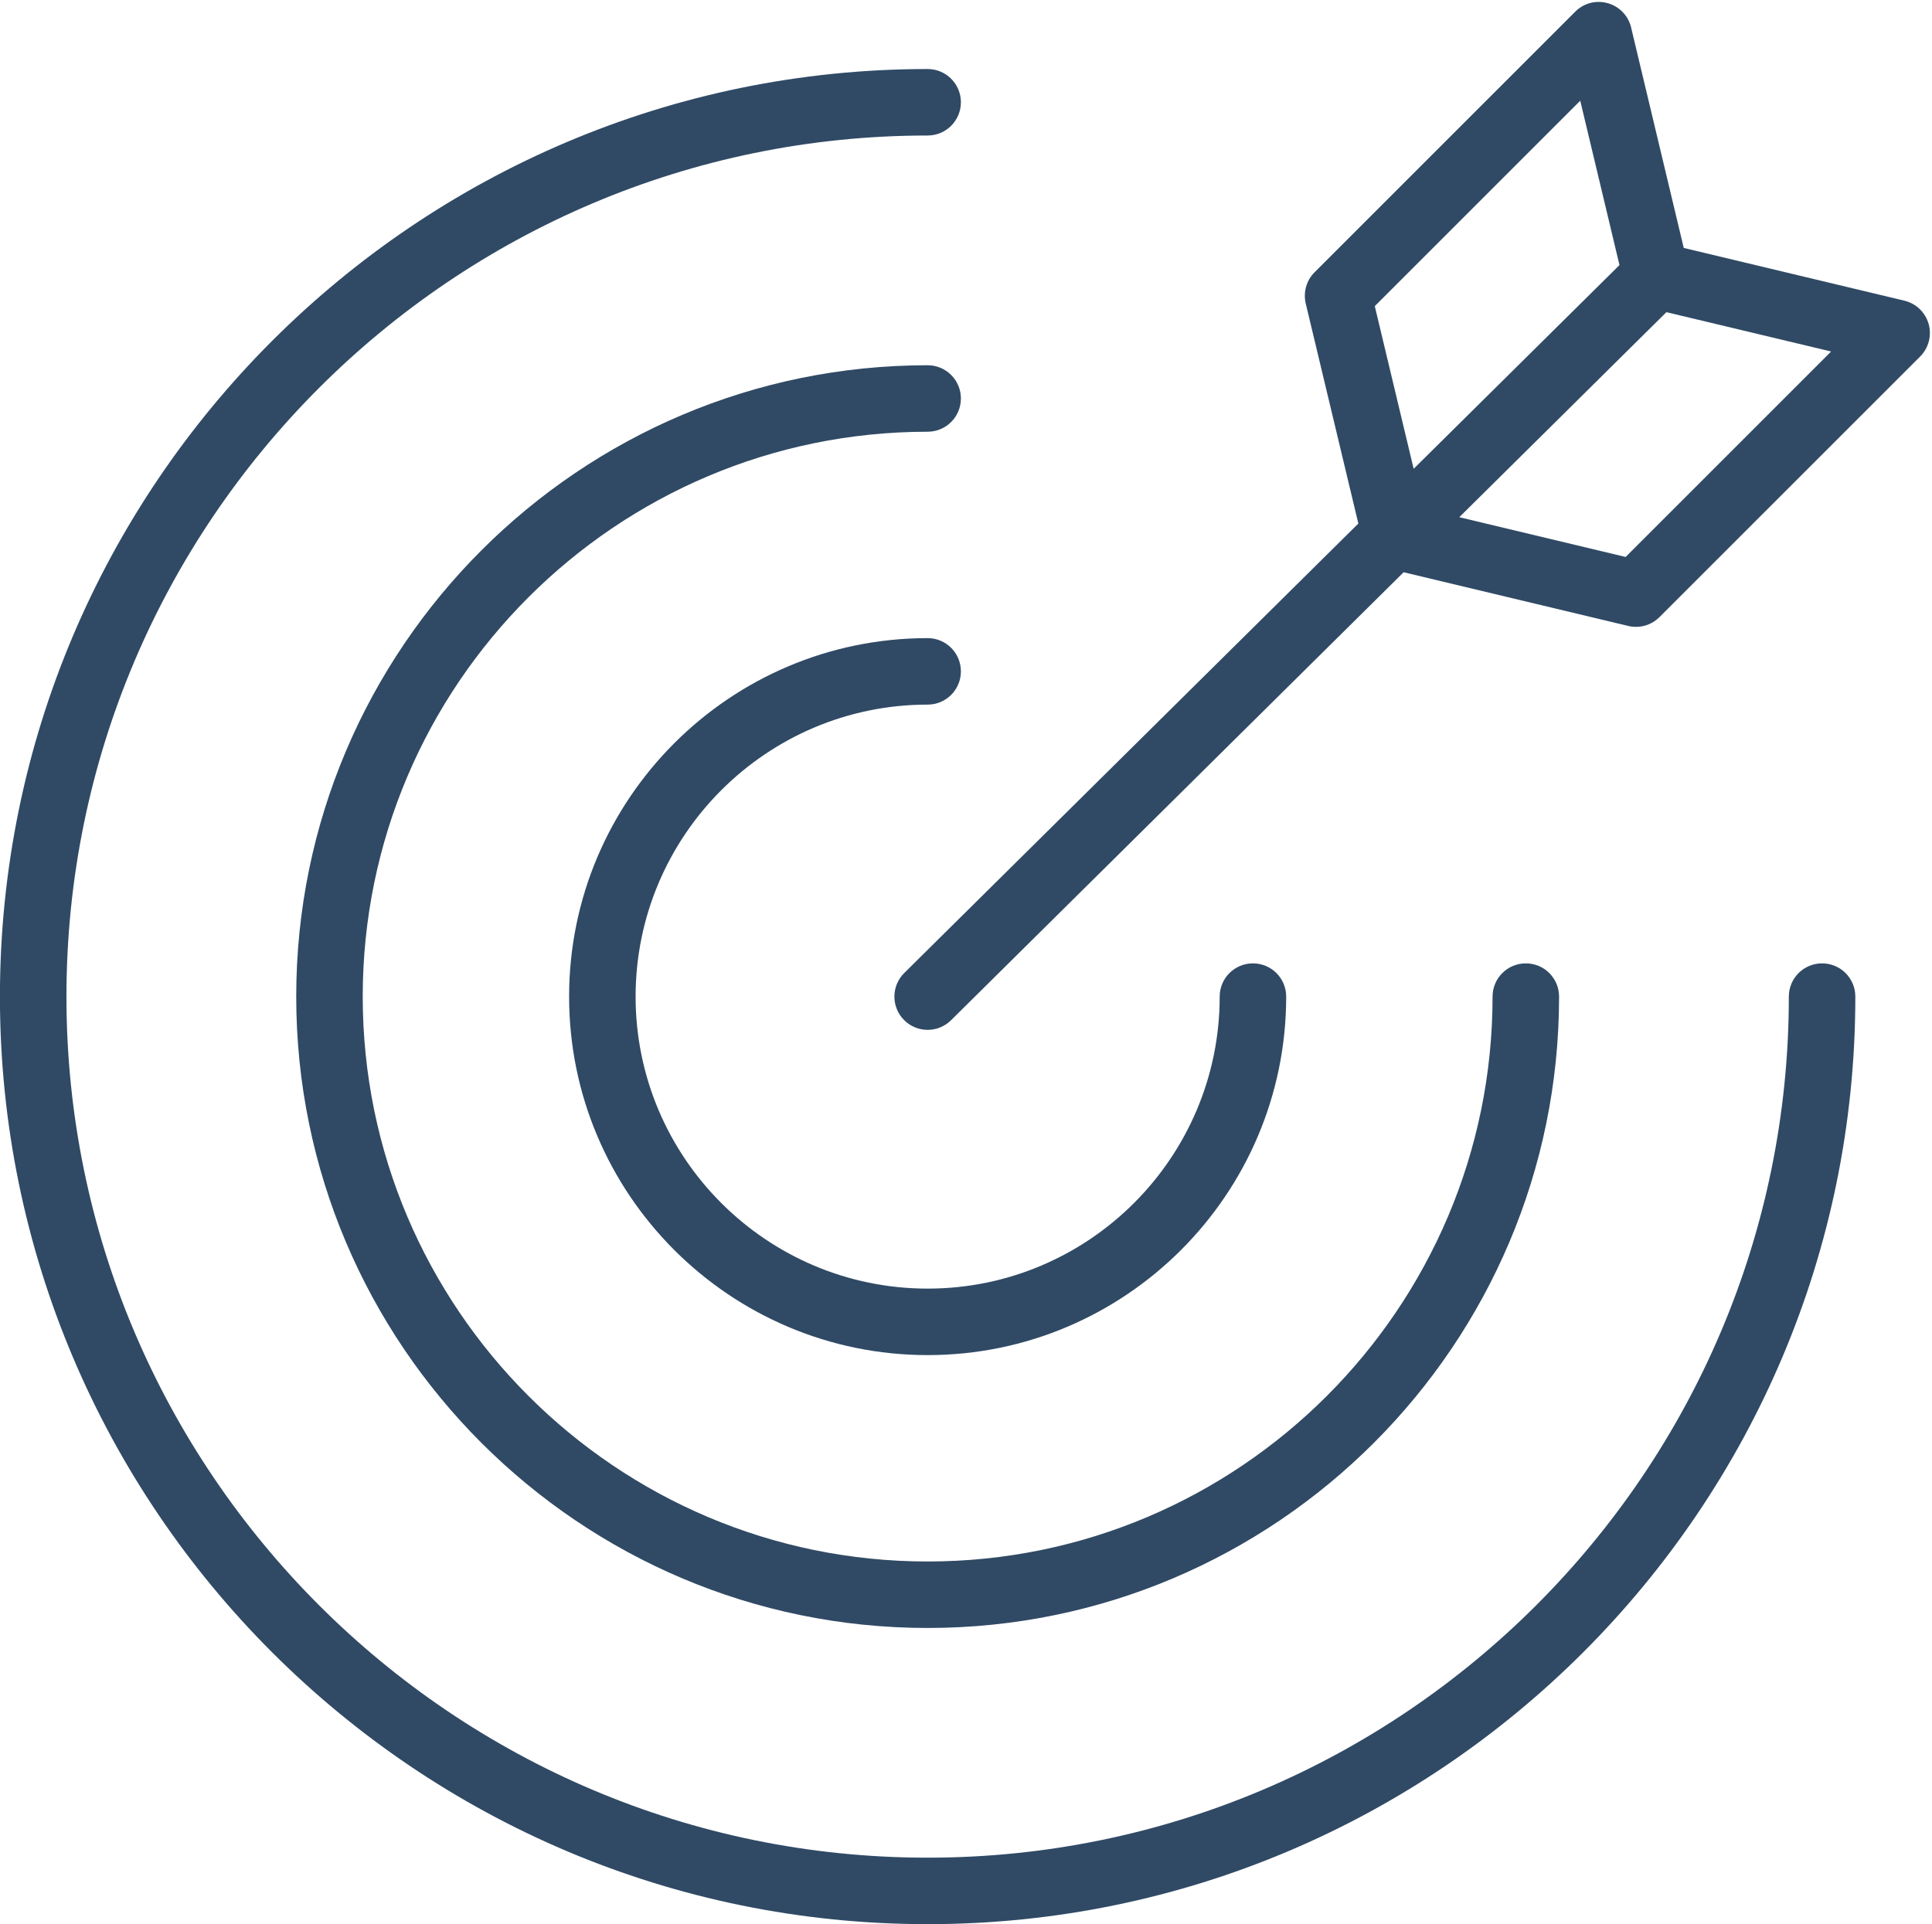
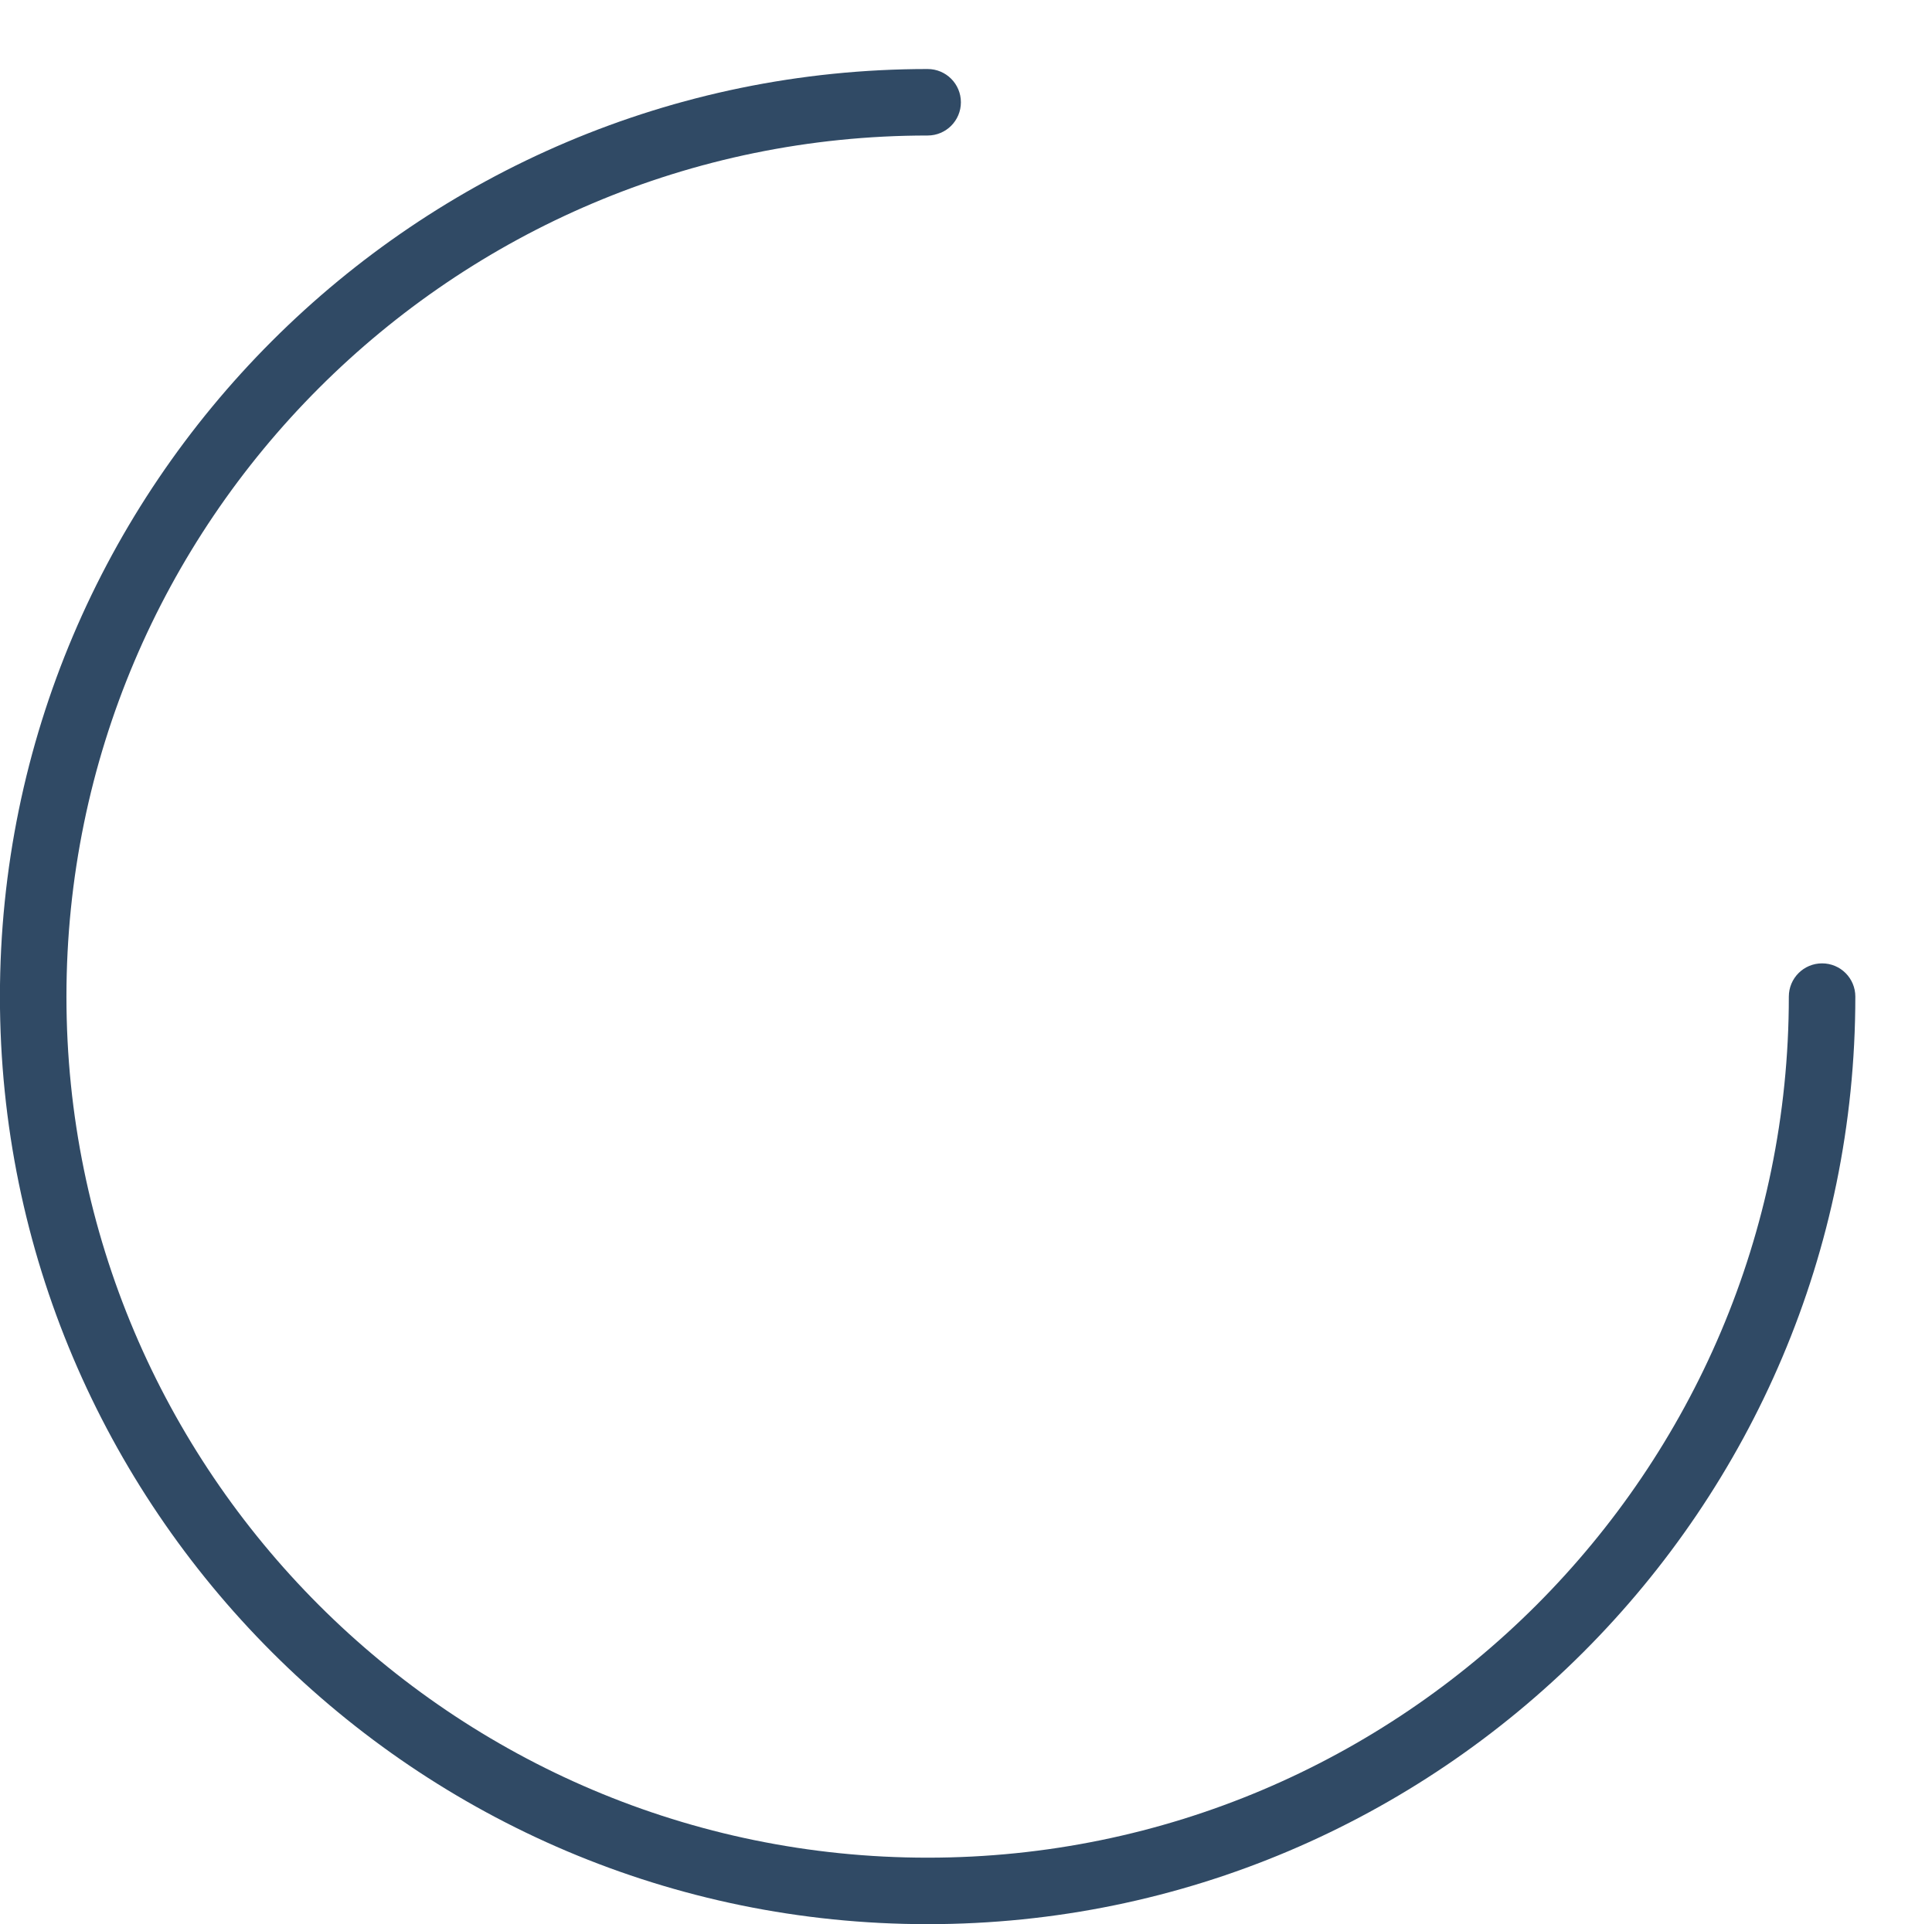
<svg xmlns="http://www.w3.org/2000/svg" fill="#000000" height="443.4" preserveAspectRatio="xMidYMid meet" version="1" viewBox="33.7 34.1 445.1 443.4" width="445.1" zoomAndPan="magnify">
  <g fill="#304a65" id="change1_1">
-     <path d="M 247.414 196.453 C 251.648 196.453 255.074 193.027 255.074 188.793 C 255.074 184.559 251.648 181.133 247.414 181.133 C 201.871 181.133 164.812 218.188 164.812 263.734 C 164.812 309.285 201.871 346.336 247.414 346.336 C 292.957 346.336 330.016 309.285 330.016 263.734 C 330.016 259.5 326.59 256.074 322.355 256.074 C 318.121 256.074 314.695 259.5 314.695 263.734 C 314.695 300.832 284.52 331.016 247.414 331.016 C 210.312 331.016 180.133 300.832 180.133 263.734 C 180.133 226.641 210.312 196.453 247.414 196.453" fill="inherit" />
-     <path d="M 247.414 118.258 C 167.207 118.258 101.945 183.52 101.945 263.734 C 101.945 343.949 167.207 409.211 247.414 409.211 C 327.621 409.211 392.883 343.949 392.883 263.734 C 392.883 259.5 389.457 256.074 385.227 256.074 C 380.988 256.074 377.562 259.5 377.562 263.734 C 377.562 335.504 319.184 393.891 247.414 393.891 C 175.645 393.891 117.266 335.504 117.266 263.734 C 117.266 191.965 175.645 133.578 247.414 133.578 C 251.648 133.578 255.074 130.152 255.074 125.918 C 255.074 121.684 251.648 118.258 247.414 118.258" fill="inherit" />
    <path d="M 453.477 256.074 C 449.242 256.074 445.816 259.5 445.816 263.734 C 445.816 373.133 356.812 462.137 247.414 462.137 C 138.02 462.137 49.008 373.133 49.008 263.734 C 49.008 154.328 138.02 65.324 247.414 65.324 C 251.648 65.324 255.074 61.898 255.074 57.664 C 255.074 53.43 251.648 50.004 247.414 50.004 C 129.566 50.004 33.684 145.887 33.684 263.734 C 33.684 381.586 129.566 477.457 247.414 477.457 C 365.266 477.457 461.137 381.586 461.137 263.734 C 461.137 259.5 457.711 256.074 453.477 256.074" fill="inherit" />
-     <path d="M 408.219 162.434 L 369.895 153.27 L 417.613 106.027 L 455.559 115.094 Z M 350.426 104.637 L 397.762 57.305 L 406.801 95.18 L 359.383 142.117 Z M 478.031 108.75 C 477.266 106.078 475.129 104.023 472.434 103.379 L 421.609 91.23 L 409.477 40.422 C 408.832 37.723 406.785 35.59 404.105 34.836 C 401.441 34.078 398.57 34.812 396.609 36.785 L 336.555 96.836 C 334.672 98.719 333.906 101.441 334.52 104.031 L 346.641 154.73 L 242.027 258.289 C 239.023 261.266 238.992 266.113 241.969 269.121 C 243.465 270.641 245.441 271.395 247.414 271.395 C 249.359 271.395 251.305 270.656 252.801 269.18 L 357.074 165.957 L 408.816 178.328 C 409.402 178.473 410 178.539 410.598 178.539 C 412.605 178.539 414.562 177.746 416.016 176.293 L 476.07 116.246 C 478.031 114.285 478.777 111.414 478.031 108.75" fill="inherit" />
  </g>
</svg>